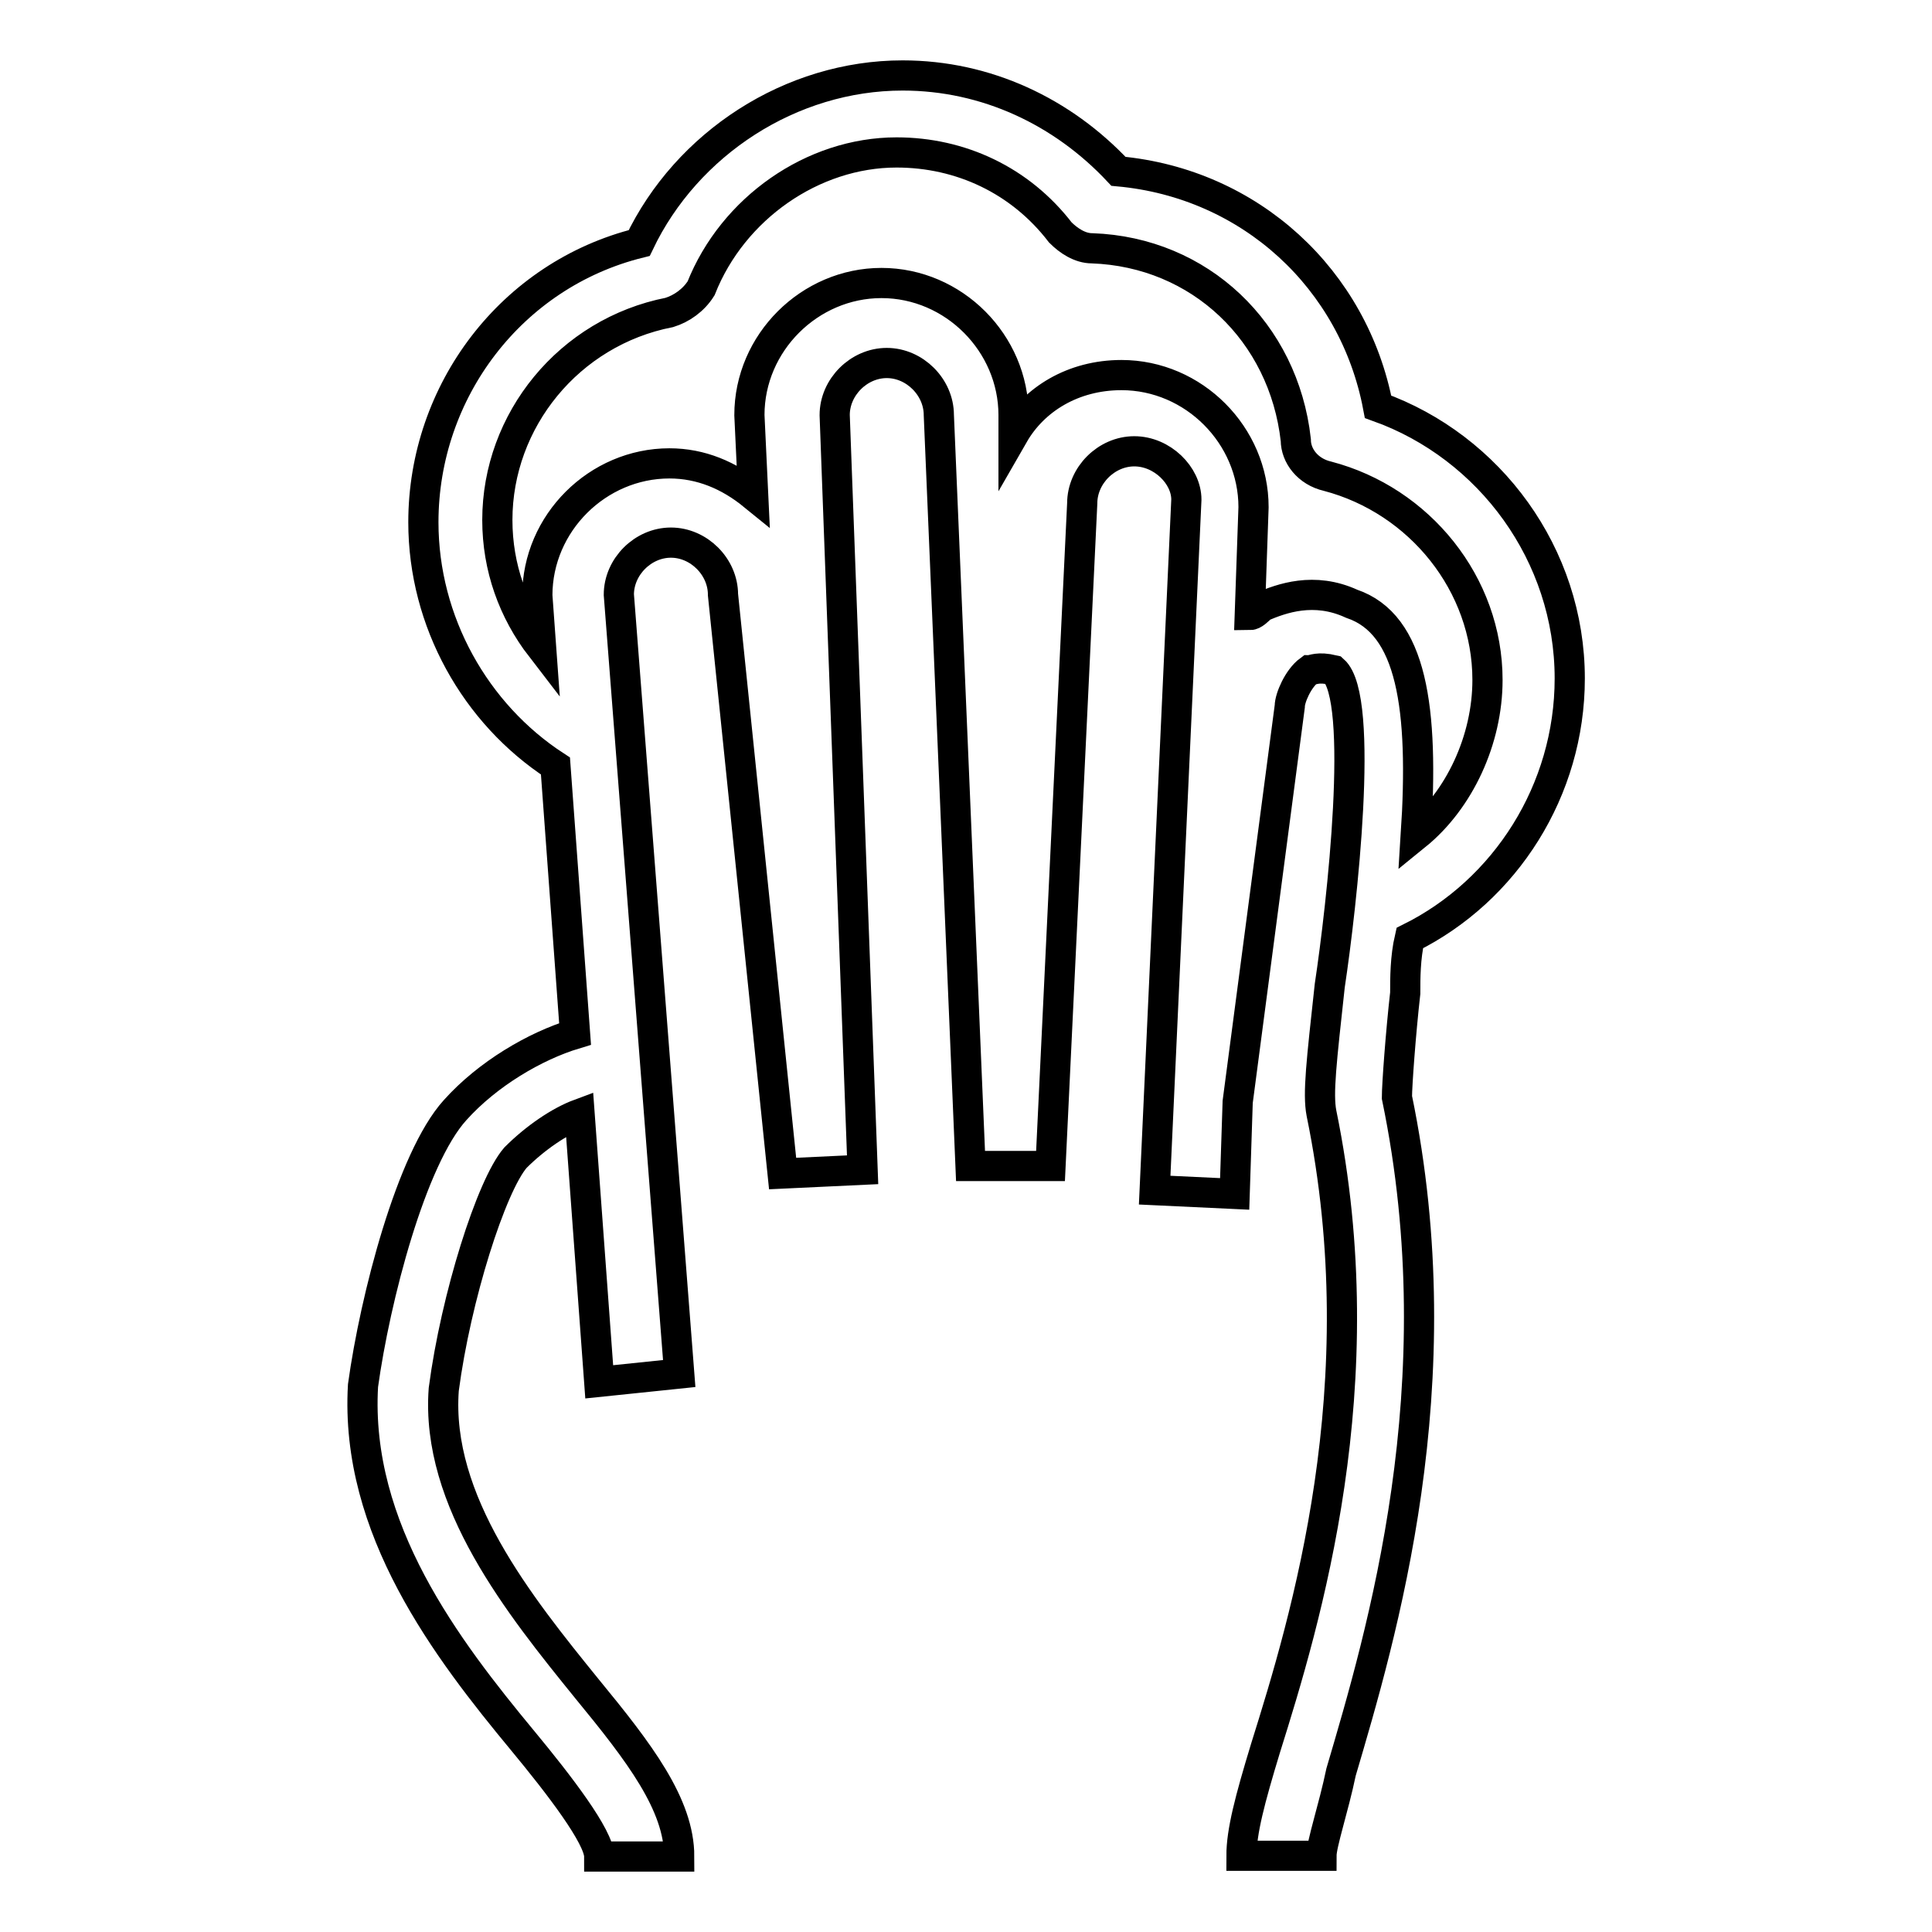
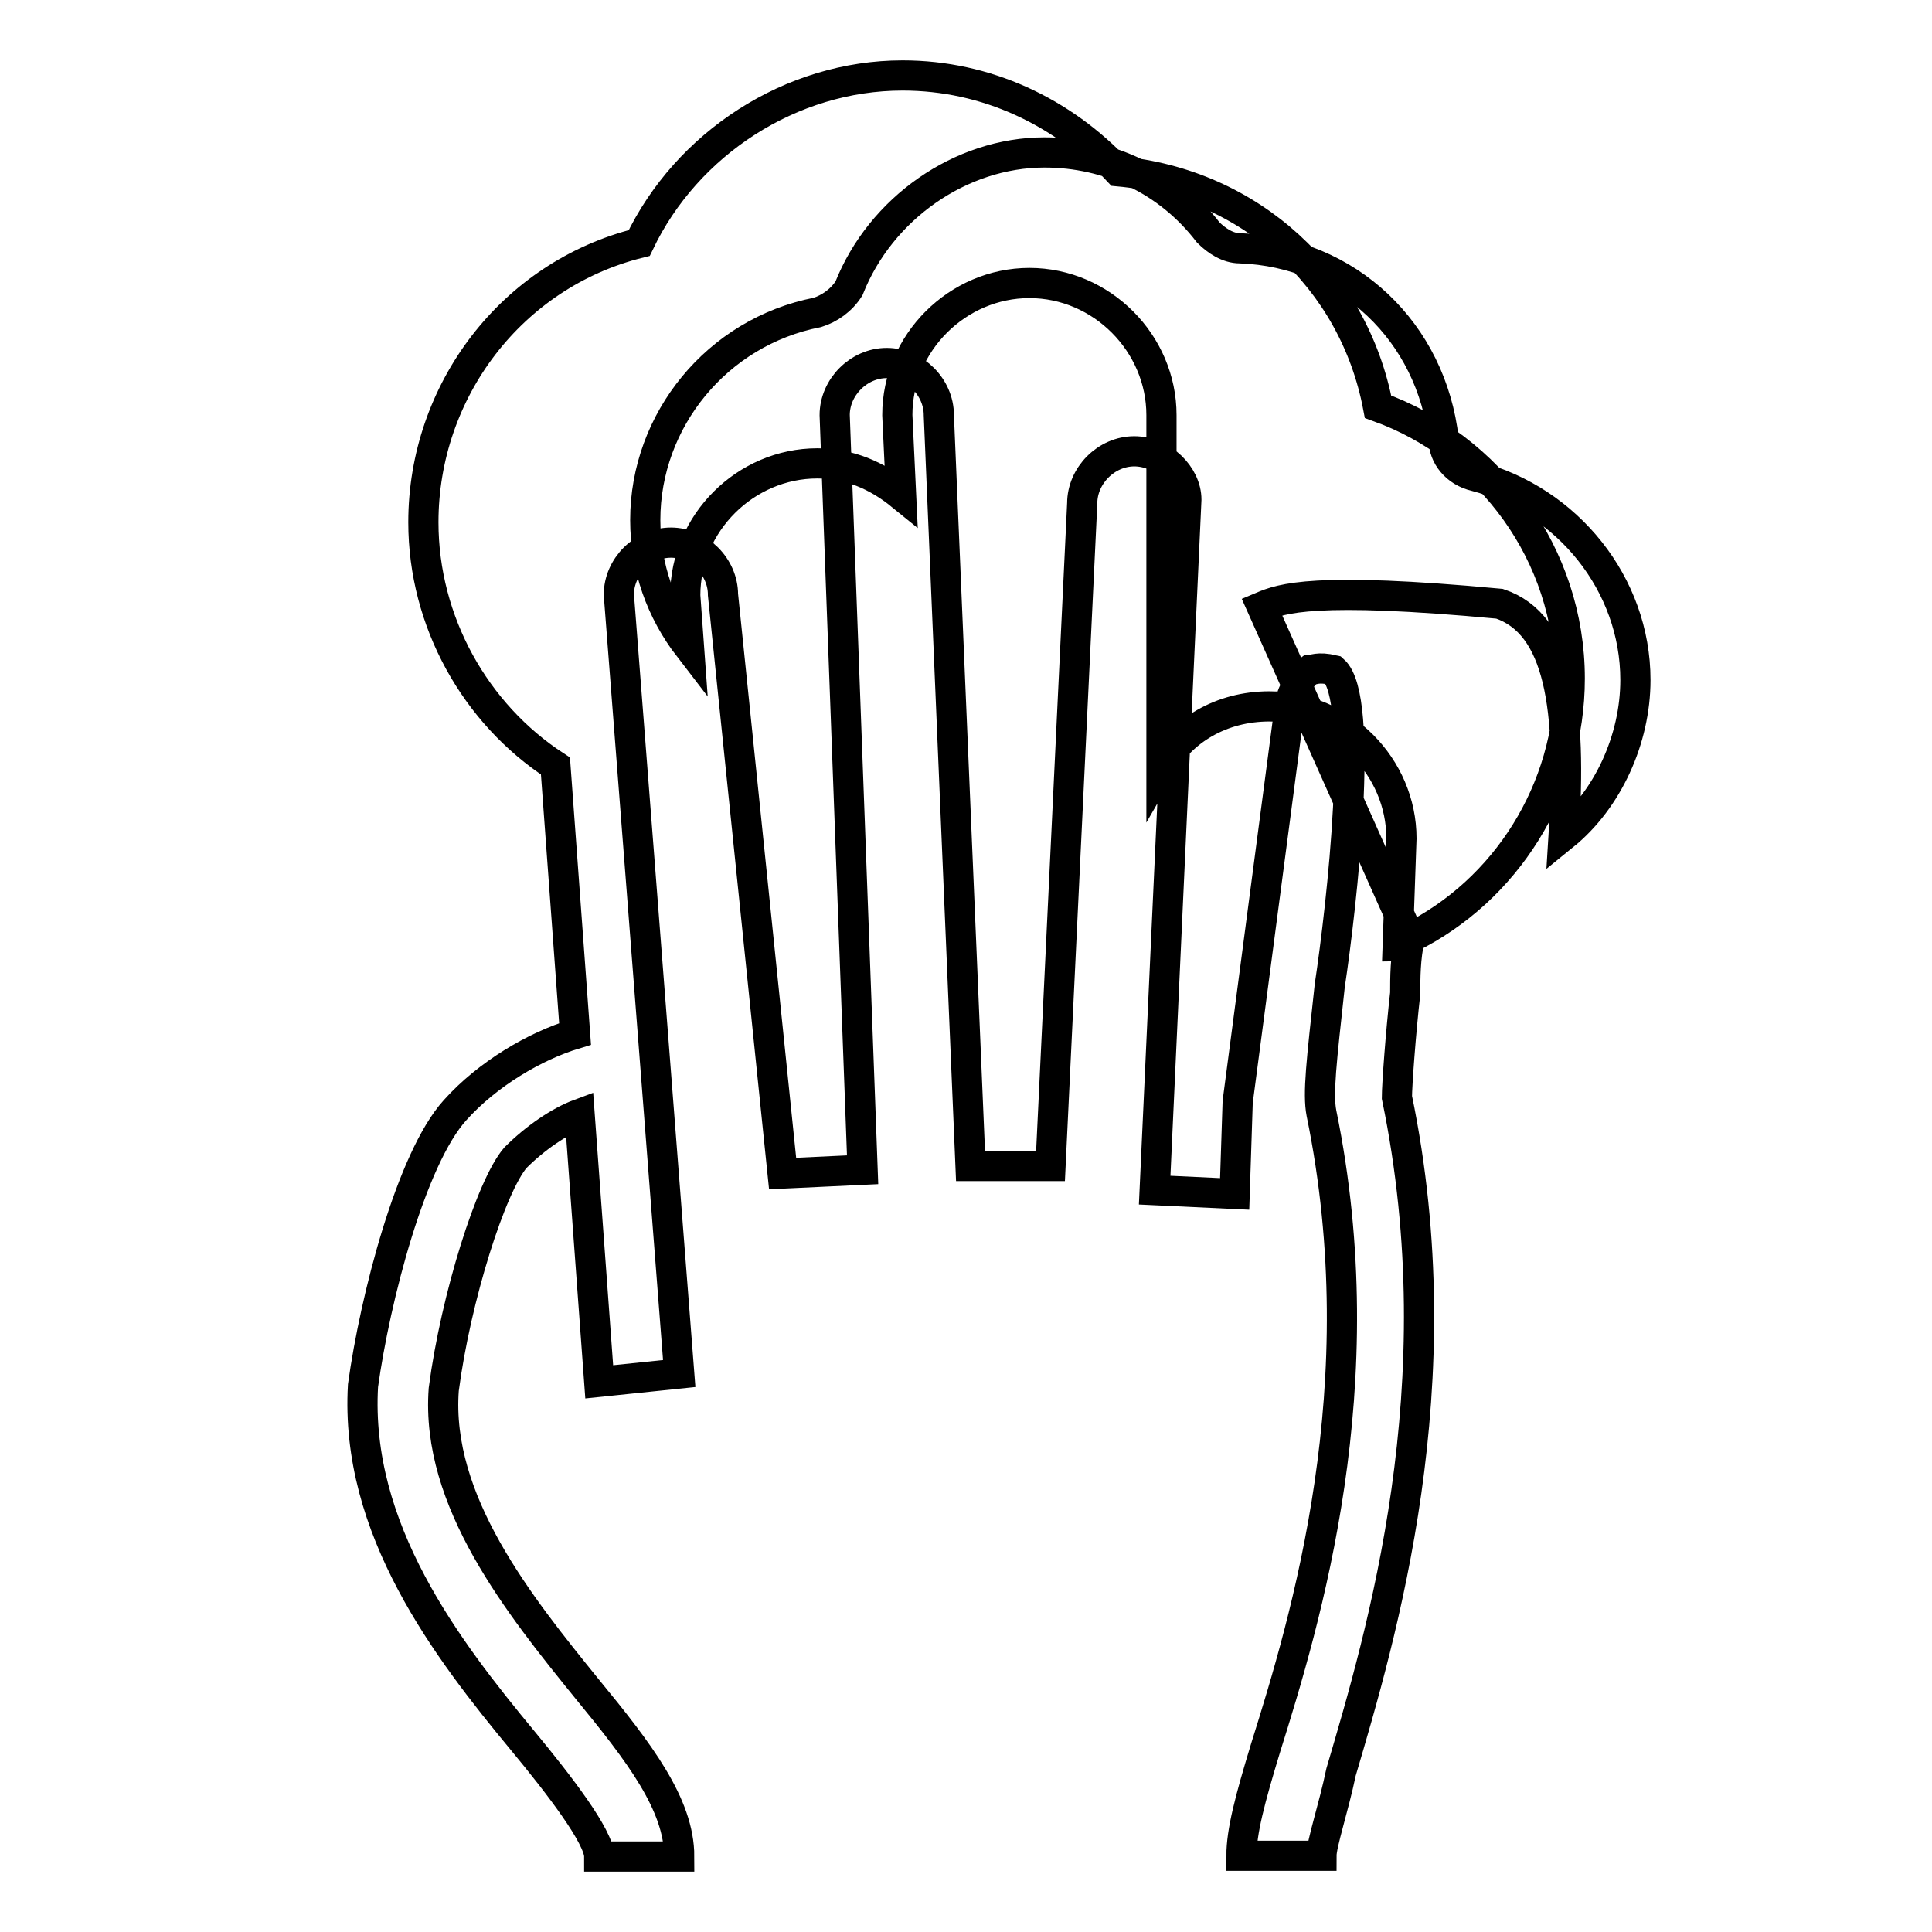
<svg xmlns="http://www.w3.org/2000/svg" version="1.1" x="0px" y="0px" viewBox="0 0 256 256" enable-background="new 0 0 256 256" xml:space="preserve">
  <g>
-     <path stroke-width="4" fill-opacity="0" stroke="#000000" d="M186.8,124.3c12.7-6.3,21.2-19.6,21.2-34.4c0-16.4-10.6-30.7-25.4-36c-3.2-16.9-16.9-29.6-34.4-31.2 c-7.4-7.9-17.5-12.7-28.6-12.7c-14.8,0-28.6,9-34.9,22.2c-16.9,4.2-28.6,19.6-28.6,37c0,13.2,6.9,25.4,17.5,32.3l2.6,35.5 c-5.3,1.6-11.6,5.3-15.9,10.1c-5.8,6.4-10.6,24.9-12.2,36.5c-1.1,19,11.1,34.9,21.2,47.1c4.8,5.8,10.1,12.7,10.1,15.3h10.6 c0-6.9-5.3-13.8-12.2-22.2c-9-11.1-20.1-24.9-19-39.7c1.6-12.2,6.3-27,9.5-30.7c2.6-2.6,5.8-4.8,8.5-5.8l2.6,35.5l10.6-1.1L82,78.8 c0-3.7,3.2-6.9,6.9-6.9c3.7,0,6.9,3.2,6.9,6.9l7.9,76.7l10.6-0.5l-3.7-100c0-3.7,3.2-6.9,6.9-6.9s6.9,3.2,6.9,6.9l4.2,99.5h10.6 l4.2-87.8c0-3.7,3.2-6.9,6.9-6.9c3.7,0,6.9,3.2,6.9,6.4l-4.2,91.5l10.6,0.5L164,146l6.9-52.4c0-1.1,1.1-3.7,2.6-4.8 c0.5,0,1.1-0.5,3.2,0c4.2,3.7,1.1,31.2-0.5,41.8c-1.1,10.1-1.6,14.3-1.1,16.9c7.4,36-2.1,67.2-7.4,84.1c-2.1,6.9-3.2,11.1-3.2,14.3 h10.6c0-1.6,1.6-6.3,2.6-11.1c5.3-18,15.3-51.3,7.4-89.4c0-1.6,0.5-8.5,1.1-13.8C186.2,129.6,186.2,126.9,186.8,124.3L186.8,124.3z  M167.2,80.4c-0.5,0.5-1.1,1.1-1.6,1.1l0.5-14.3c0-9.5-7.9-17.5-17.5-17.5c-6.4,0-11.6,3.2-14.3,7.9V55c0-9.5-7.9-17.5-17.5-17.5 c-9.5,0-17.5,7.9-17.5,17.5l0.5,10.6c-3.2-2.6-6.9-4.2-11.1-4.2c-9.5,0-17.5,7.9-17.5,17.5l0.5,6.9c-3.7-4.8-5.8-10.6-5.8-16.9 c0-13.2,9.5-24.9,22.8-27.5c1.6-0.5,3.2-1.6,4.2-3.2c4.2-10.6,14.8-18,25.9-18c8.5,0,16.4,3.7,21.7,10.6c1.1,1.1,2.6,2.1,4.2,2.1 c14.3,0.5,25.4,11.1,27,25.4c0,2.1,1.6,4.2,4.2,4.8c12.2,3.2,21.2,14.3,21.2,27c0,7.9-3.7,15.9-9.5,20.6c1.1-16.9-0.5-28-8.5-30.7 C174.1,77.7,169.8,79.3,167.2,80.4L167.2,80.4z" />
+     <path stroke-width="4" fill-opacity="0" stroke="#000000" d="M186.8,124.3c12.7-6.3,21.2-19.6,21.2-34.4c0-16.4-10.6-30.7-25.4-36c-3.2-16.9-16.9-29.6-34.4-31.2 c-7.4-7.9-17.5-12.7-28.6-12.7c-14.8,0-28.6,9-34.9,22.2c-16.9,4.2-28.6,19.6-28.6,37c0,13.2,6.9,25.4,17.5,32.3l2.6,35.5 c-5.3,1.6-11.6,5.3-15.9,10.1c-5.8,6.4-10.6,24.9-12.2,36.5c-1.1,19,11.1,34.9,21.2,47.1c4.8,5.8,10.1,12.7,10.1,15.3h10.6 c0-6.9-5.3-13.8-12.2-22.2c-9-11.1-20.1-24.9-19-39.7c1.6-12.2,6.3-27,9.5-30.7c2.6-2.6,5.8-4.8,8.5-5.8l2.6,35.5l10.6-1.1L82,78.8 c0-3.7,3.2-6.9,6.9-6.9c3.7,0,6.9,3.2,6.9,6.9l7.9,76.7l10.6-0.5l-3.7-100c0-3.7,3.2-6.9,6.9-6.9s6.9,3.2,6.9,6.9l4.2,99.5h10.6 l4.2-87.8c0-3.7,3.2-6.9,6.9-6.9c3.7,0,6.9,3.2,6.9,6.4l-4.2,91.5l10.6,0.5L164,146l6.9-52.4c0-1.1,1.1-3.7,2.6-4.8 c0.5,0,1.1-0.5,3.2,0c4.2,3.7,1.1,31.2-0.5,41.8c-1.1,10.1-1.6,14.3-1.1,16.9c7.4,36-2.1,67.2-7.4,84.1c-2.1,6.9-3.2,11.1-3.2,14.3 h10.6c0-1.6,1.6-6.3,2.6-11.1c5.3-18,15.3-51.3,7.4-89.4c0-1.6,0.5-8.5,1.1-13.8C186.2,129.6,186.2,126.9,186.8,124.3L186.8,124.3z  c-0.5,0.5-1.1,1.1-1.6,1.1l0.5-14.3c0-9.5-7.9-17.5-17.5-17.5c-6.4,0-11.6,3.2-14.3,7.9V55c0-9.5-7.9-17.5-17.5-17.5 c-9.5,0-17.5,7.9-17.5,17.5l0.5,10.6c-3.2-2.6-6.9-4.2-11.1-4.2c-9.5,0-17.5,7.9-17.5,17.5l0.5,6.9c-3.7-4.8-5.8-10.6-5.8-16.9 c0-13.2,9.5-24.9,22.8-27.5c1.6-0.5,3.2-1.6,4.2-3.2c4.2-10.6,14.8-18,25.9-18c8.5,0,16.4,3.7,21.7,10.6c1.1,1.1,2.6,2.1,4.2,2.1 c14.3,0.5,25.4,11.1,27,25.4c0,2.1,1.6,4.2,4.2,4.8c12.2,3.2,21.2,14.3,21.2,27c0,7.9-3.7,15.9-9.5,20.6c1.1-16.9-0.5-28-8.5-30.7 C174.1,77.7,169.8,79.3,167.2,80.4L167.2,80.4z" />
  </g>
</svg>